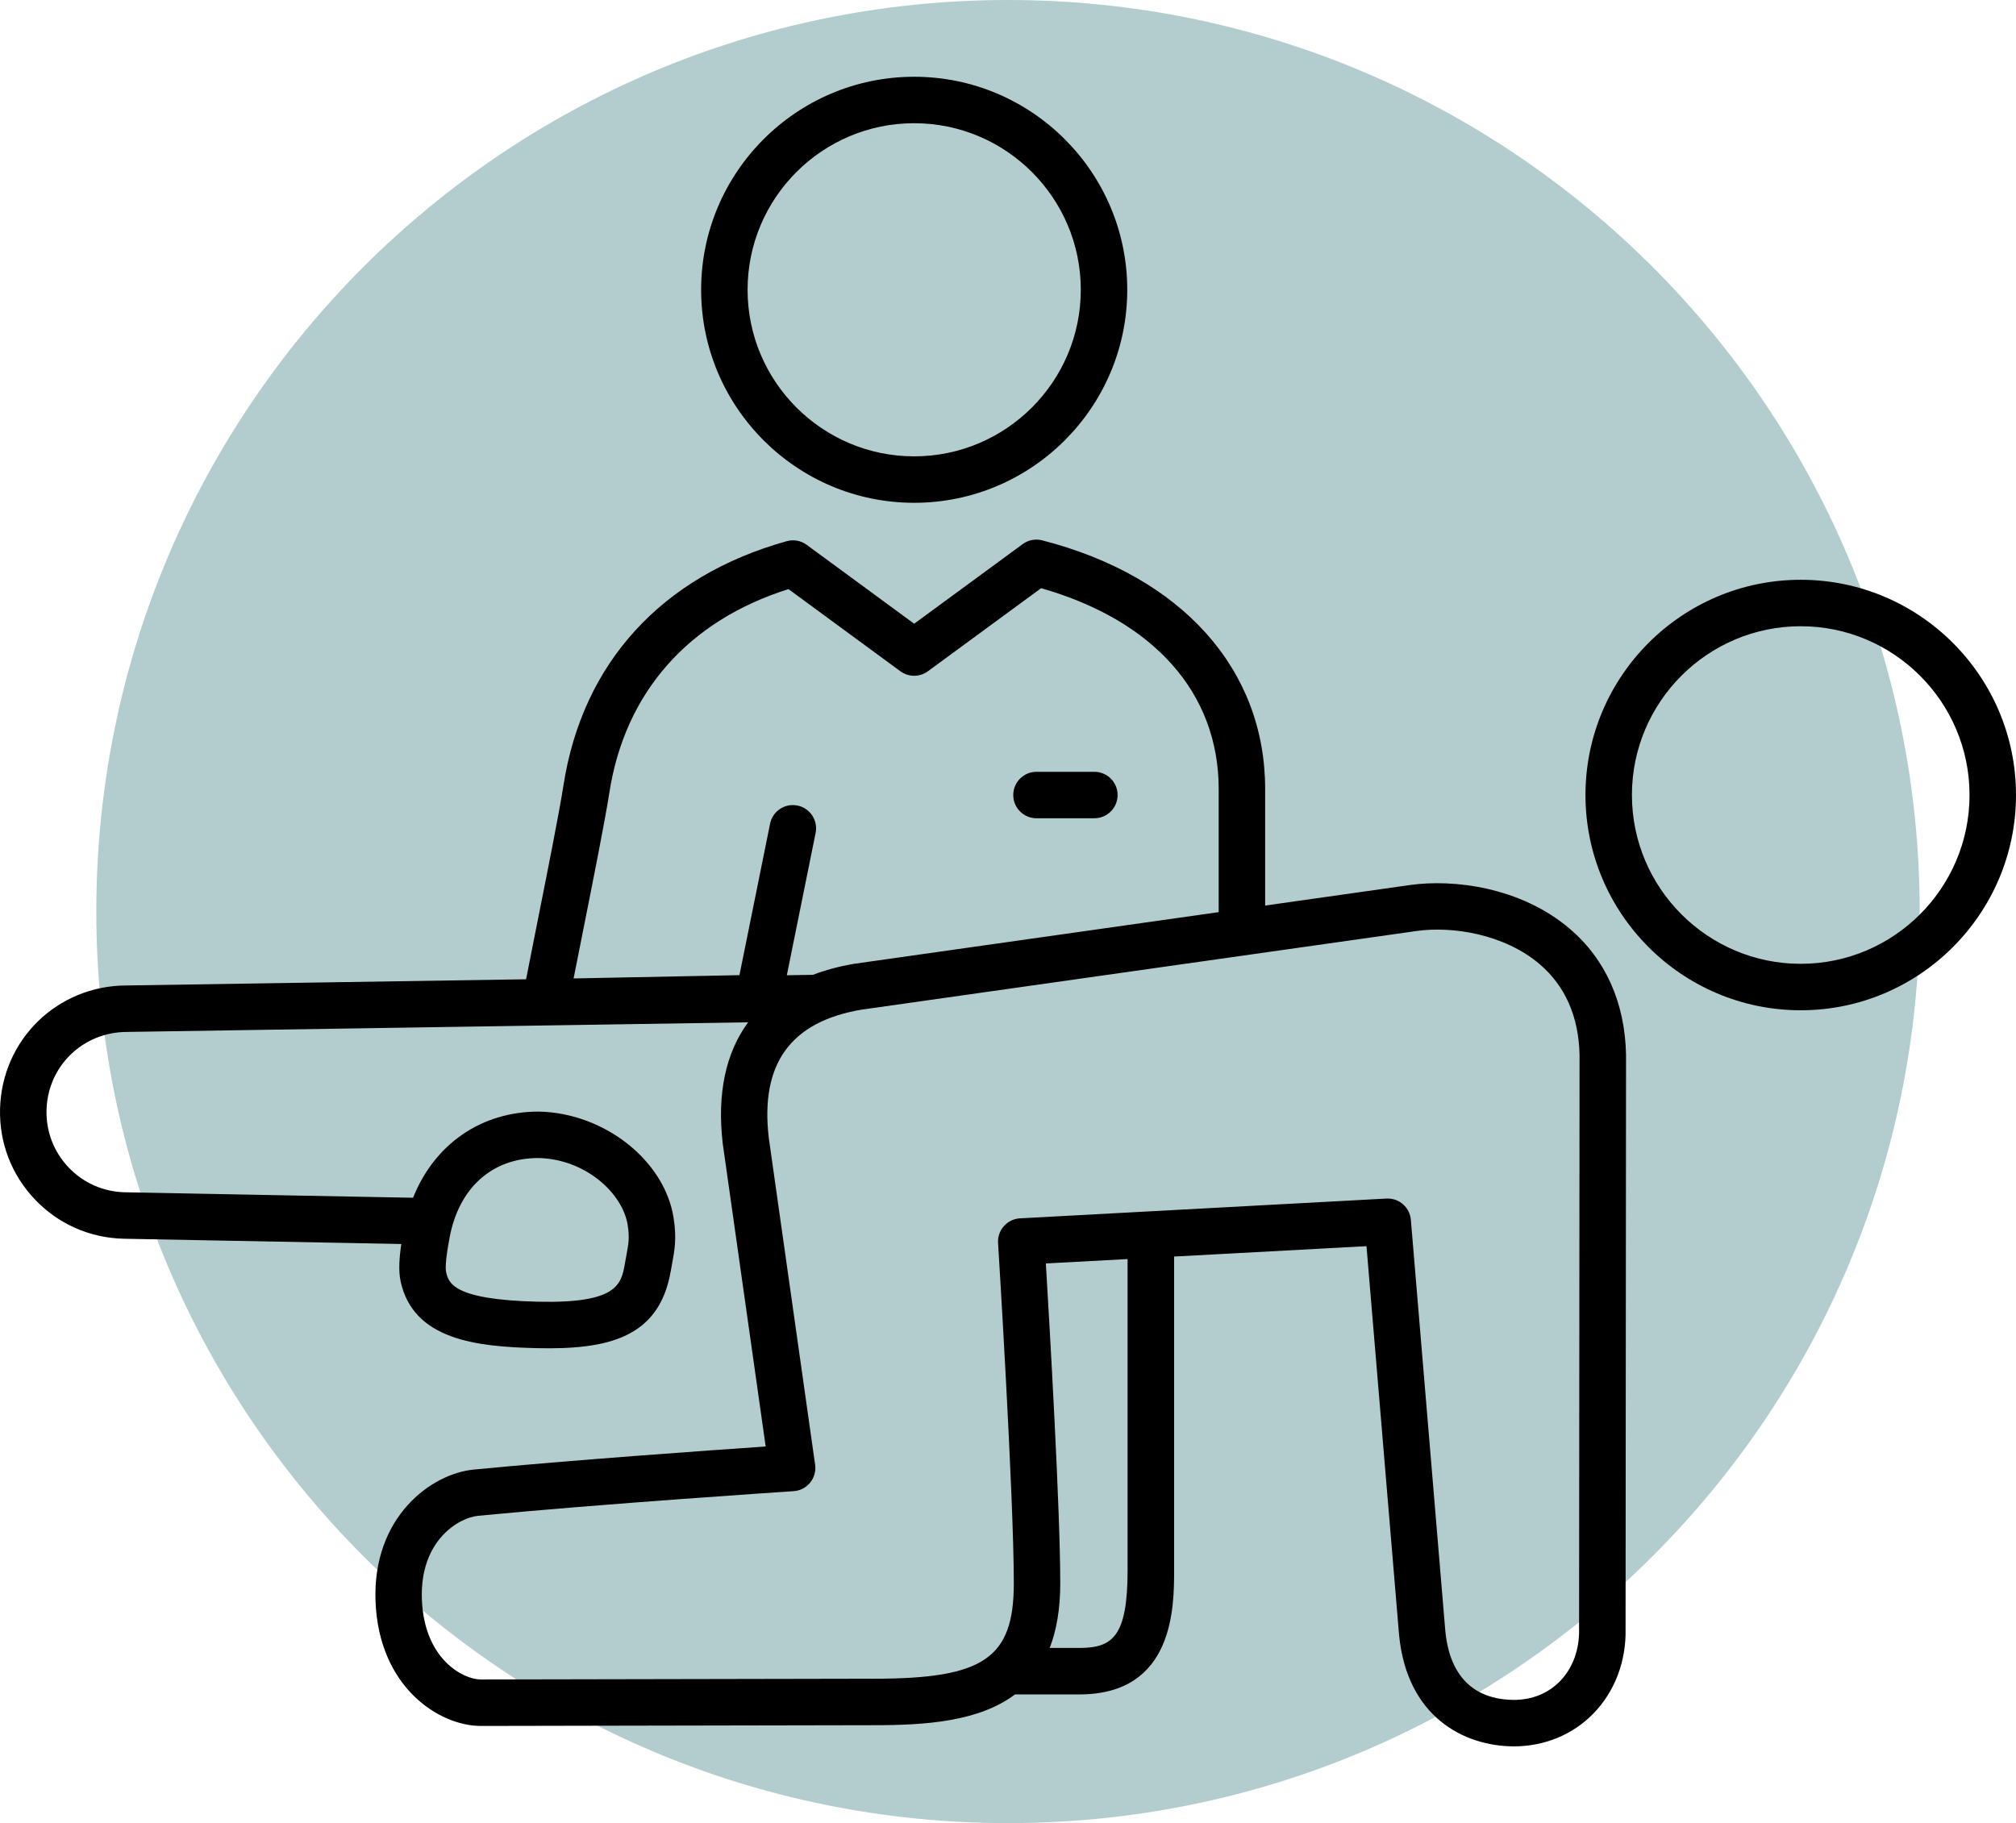
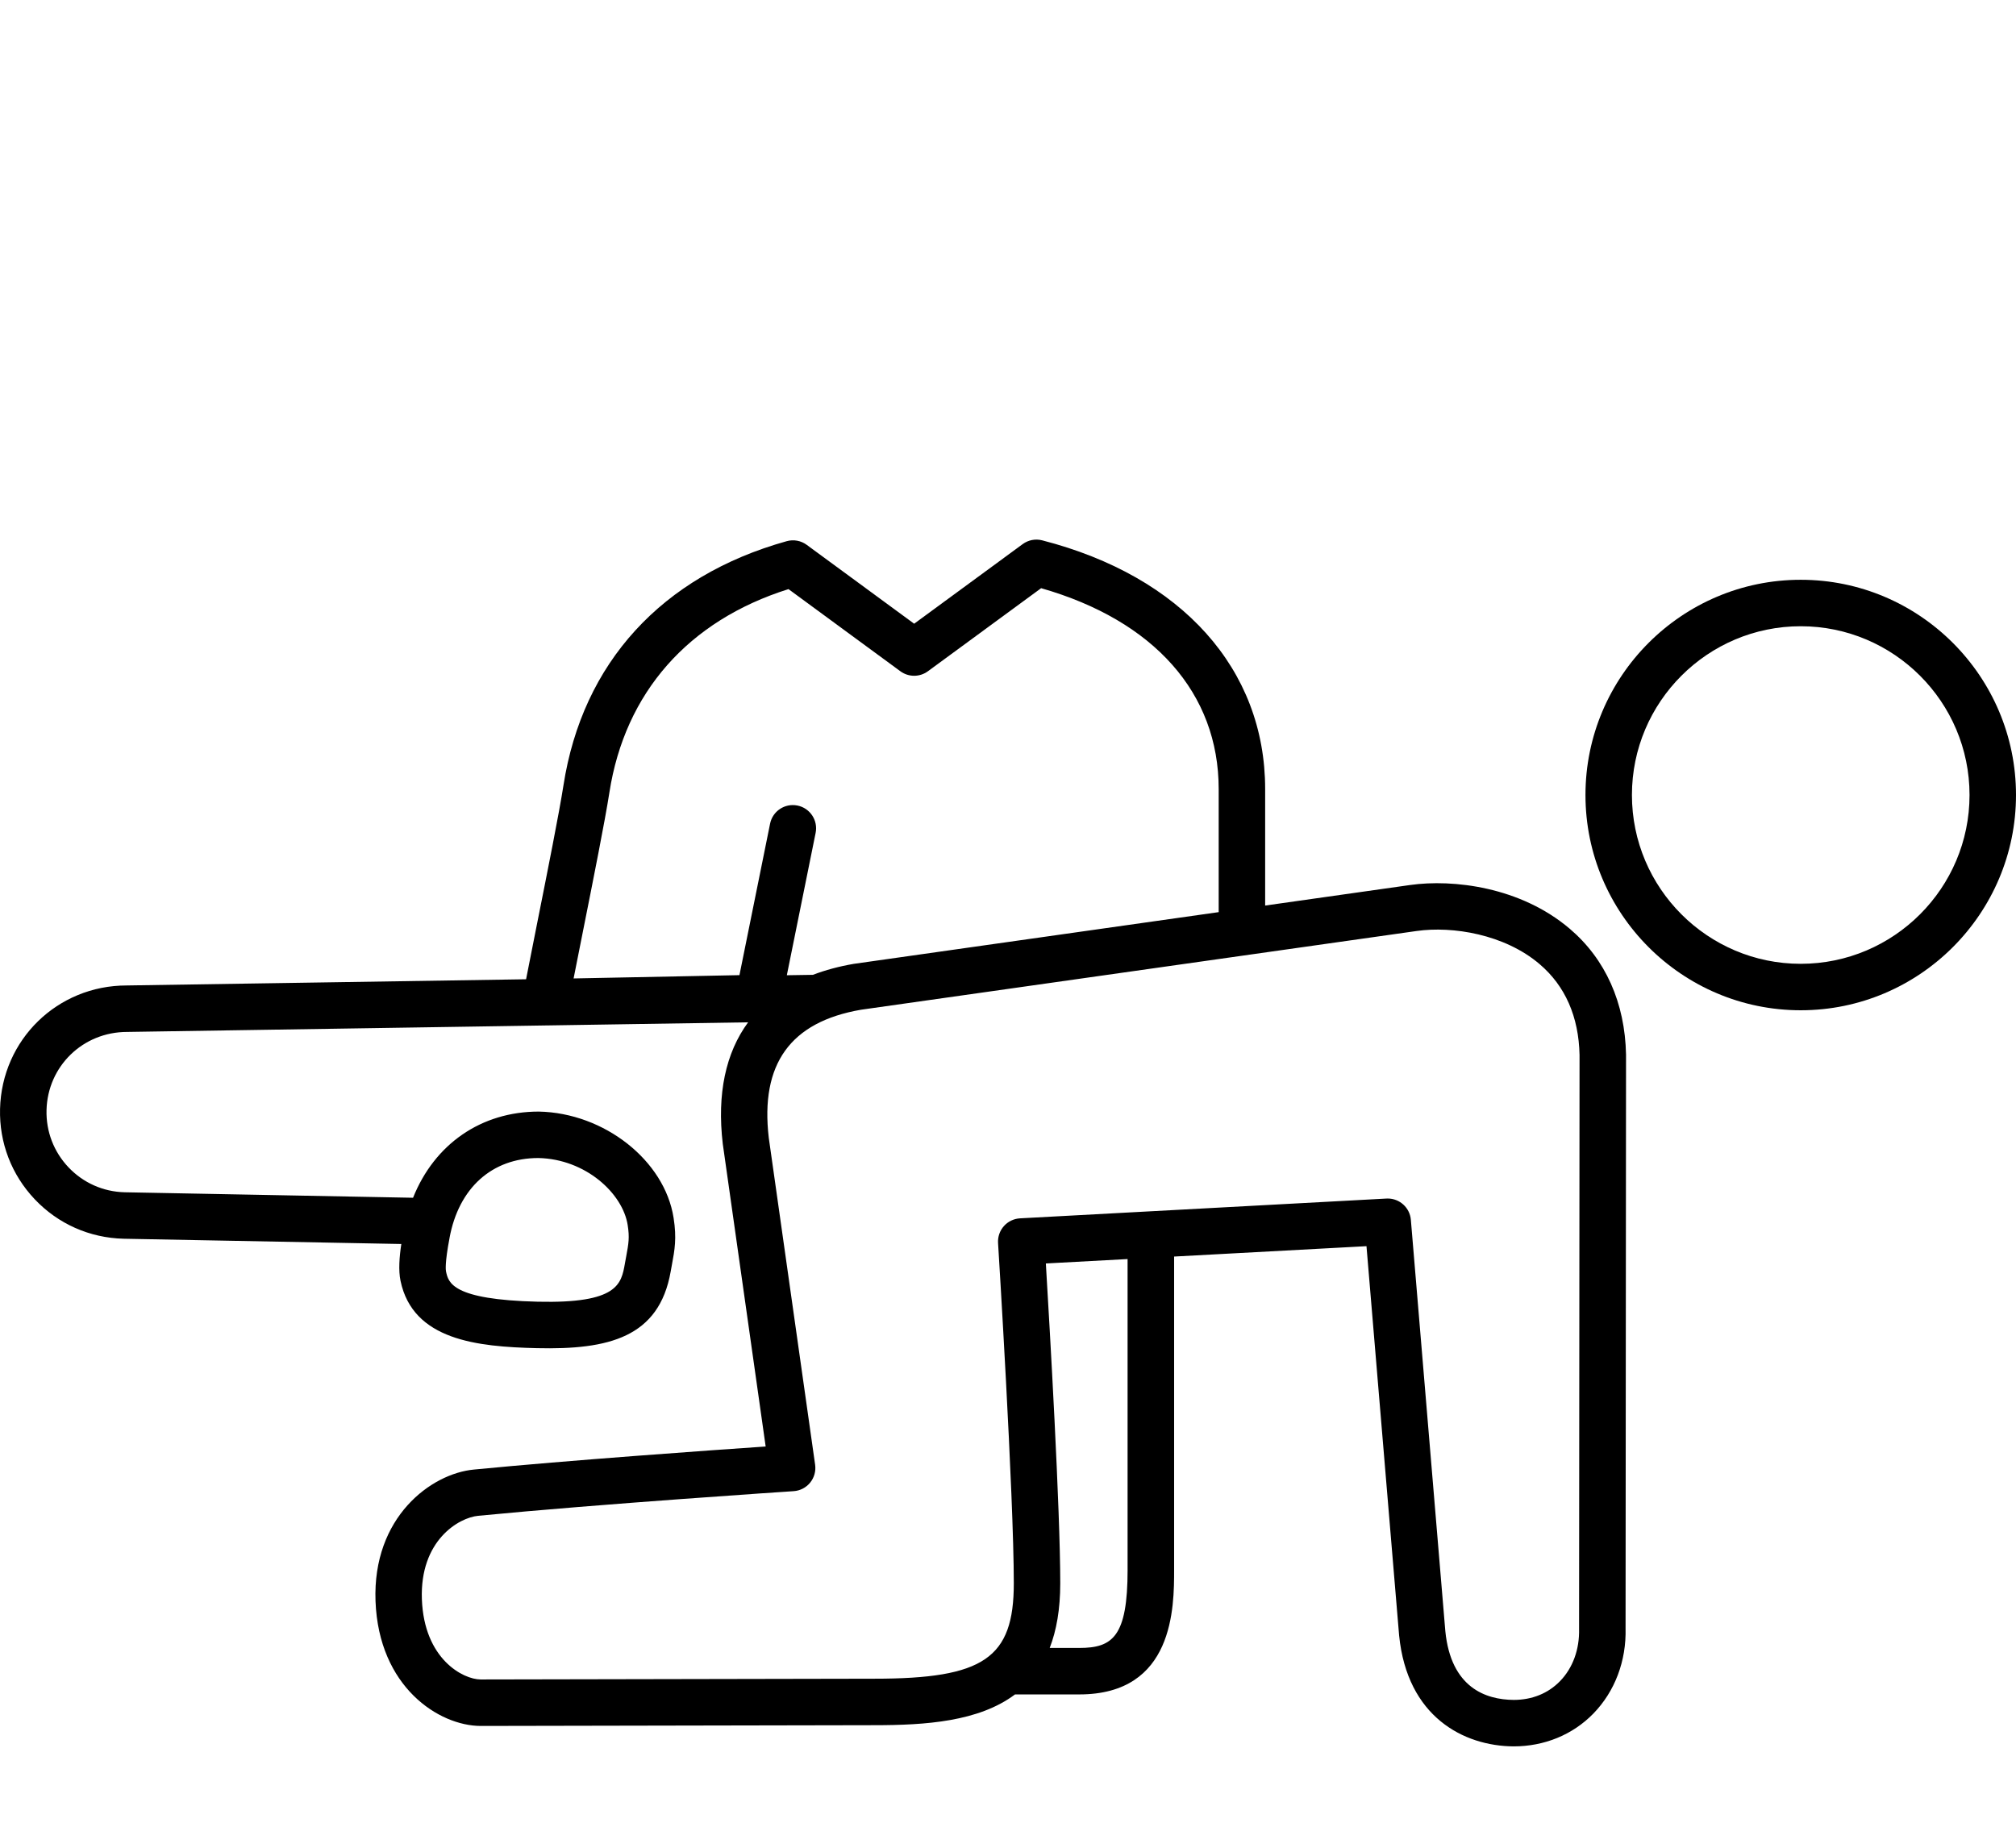
<svg xmlns="http://www.w3.org/2000/svg" id="uuid-9fe8d715-e835-4dd9-98c5-fbc30279935b" data-name="Ebene 2" width="119.406" height="107.998" viewBox="0 0 119.406 107.998">
  <g id="uuid-3fb79e2f-bd3f-42a1-8f4f-e75c2a729b52" data-name="Ebene 1">
-     <path d="M59.703,107.998c29.823,0,53.999-24.176,53.999-53.999S89.526,0,59.703,0,5.704,24.176,5.704,53.999s24.176,53.999,53.999,53.999" style="fill: #b3cdce;" />
    <g>
-       <path d="M54.145,29.785c6.959,0,12.621-5.661,12.621-12.62,0-6.958-5.662-12.618-12.621-12.618-6.958,0-12.618,5.661-12.618,12.618,0,6.959,5.66,12.62,12.618,12.62Zm0-22.486c5.442,0,9.869,4.426,9.869,9.866,0,5.441-4.427,9.868-9.869,9.868-5.44,0-9.866-4.427-9.866-9.868,0-5.44,4.426-9.866,9.866-9.866Z" />
      <path d="M92.969,55.013c-2.919-2.482-6.912-2.945-9.448-2.587l-8.587,1.217v-6.902c0-7.098-4.936-12.605-13.204-14.732-.4-.104-.825-.021-1.157,.223l-6.428,4.716-6.365-4.673c-.34-.25-.776-.33-1.185-.216-7.399,2.065-12.096,7.205-13.223,14.471-.248,1.598-.941,5.074-1.553,8.141-.248,1.246-.48,2.408-.66,3.339l-23.657,.367C3.403,58.377,.108,61.587,.003,65.685c-.052,2.005,.68,3.91,2.06,5.363,1.379,1.453,3.243,2.281,5.255,2.332l16.452,.312c-.114,.754-.178,1.56-.047,2.184,.737,3.519,4.551,3.902,8.07,3.986,4.259,.101,7.244-.635,7.931-4.538l.073-.402c.163-.876,.291-1.568,.099-2.781-.531-3.393-4.1-6.216-7.983-6.293-3.42,0-6.18,1.932-7.448,5.105l-17.085-.325c-1.268-.032-2.447-.556-3.32-1.475-.874-.92-1.337-2.126-1.304-3.397,.067-2.594,2.153-4.626,4.771-4.626l24.774-.384c.001,0,.002,0,.003,0,.009,0,.018,0,.027-0l.073-.001,11.906-.185c-1.328,1.807-1.85,4.234-1.501,7.198l2.541,17.93c-3.343,.229-11.625,.815-17.281,1.366-2.531,.237-6.012,2.811-5.827,7.794,.19,5.085,3.75,7.385,6.224,7.394l23.32-.045c3.034,0,6.184-.21,8.334-1.823h3.806c5.616,0,5.616-5.178,5.616-7.389v-18.549l11.394-.615,1.933,23.061c.479,4.812,3.812,6.549,6.78,6.57,1.825,0,3.502-.689,4.721-1.94,1.283-1.316,1.961-3.126,1.911-5.058l.028-33.979c-.063-3.077-1.217-5.657-3.338-7.461ZM26.624,73.34c.543-2.968,2.52-4.741,5.26-4.741,2.803,.057,5,2.097,5.293,3.97,.118,.748,.054,1.093-.086,1.85l-.078,.426v.001c-.215,1.221-.422,2.375-5.156,2.265-5.09-.122-5.301-1.131-5.441-1.8-.015-.069-.074-.485,.209-1.971Zm20.609-25.621c-.75-.151-1.472,.331-1.622,1.076l-1.814,8.971-9.823,.195c.159-.812,.348-1.756,.546-2.751,.617-3.094,1.316-6.601,1.573-8.257,.919-5.929,4.677-10.188,10.609-12.055l6.628,4.867c.484,.355,1.144,.355,1.628,0l6.708-4.922c6.694,1.915,10.516,6.224,10.516,11.898v7.292l-21.616,3.064c-.876,.151-1.683,.369-2.418,.65l-1.544,.024,1.705-8.431c.151-.745-.331-1.471-1.076-1.622Zm19.554,45.265c0,3.968-.883,4.637-2.864,4.637h-1.75c.401-1.03,.625-2.29,.625-3.83,0-4.38-.621-15.097-.853-18.946l4.841-.261v18.4Zm26.74,3.503c.031,1.22-.37,2.322-1.13,3.103-.707,.726-1.658,1.109-2.741,1.109-1.664-.012-3.717-.73-4.05-4.069l-2.042-24.371c-.06-.716-.66-1.261-1.37-1.261-.025,0-.05,0-.075,.002l-21.705,1.172c-.366,.02-.71,.185-.954,.459-.244,.274-.368,.634-.346,1,.01,.149,.933,14.975,.933,20.159,0,4.438-1.776,5.653-8.267,5.653l-23.315,.045c-1.034-.004-3.344-1.204-3.477-4.744-.13-3.494,2.189-4.845,3.338-4.952,7.16-.697,18.566-1.452,18.681-1.459,.382-.025,.736-.208,.978-.506,.241-.297,.348-.681,.294-1.06l-2.745-19.364c-.515-4.382,1.284-6.866,5.458-7.588l32.914-4.665c2.125-.301,5.199,.189,7.279,1.958,1.525,1.297,2.323,3.122,2.37,5.392l-.028,33.986Z" />
-       <path d="M106.655,34.345c-7.03,0-12.749,5.719-12.749,12.749,0,7.031,5.719,12.752,12.749,12.752,7.031,0,12.751-5.721,12.751-12.752,0-7.03-5.72-12.749-12.751-12.749Zm0,22.749c-5.512,0-9.997-4.486-9.997-10,0-5.512,4.485-9.997,9.997-9.997,5.514,0,9.999,4.485,9.999,9.997,0,5.514-4.485,10-9.999,10Z" />
-       <path d="M61.39,48.472h3.429c.76,0,1.376-.616,1.376-1.376s-.616-1.376-1.376-1.376h-3.429c-.76,0-1.376,.616-1.376,1.376s.616,1.376,1.376,1.376Z" />
+       <path d="M106.655,34.345c-7.03,0-12.749,5.719-12.749,12.749,0,7.031,5.719,12.752,12.749,12.752,7.031,0,12.751-5.721,12.751-12.752,0-7.03-5.72-12.749-12.751-12.749Zm0,22.749c-5.512,0-9.997-4.486-9.997-10,0-5.512,4.485-9.997,9.997-9.997,5.514,0,9.999,4.485,9.999,9.997,0,5.514-4.485,10-9.999,10" />
    </g>
  </g>
</svg>